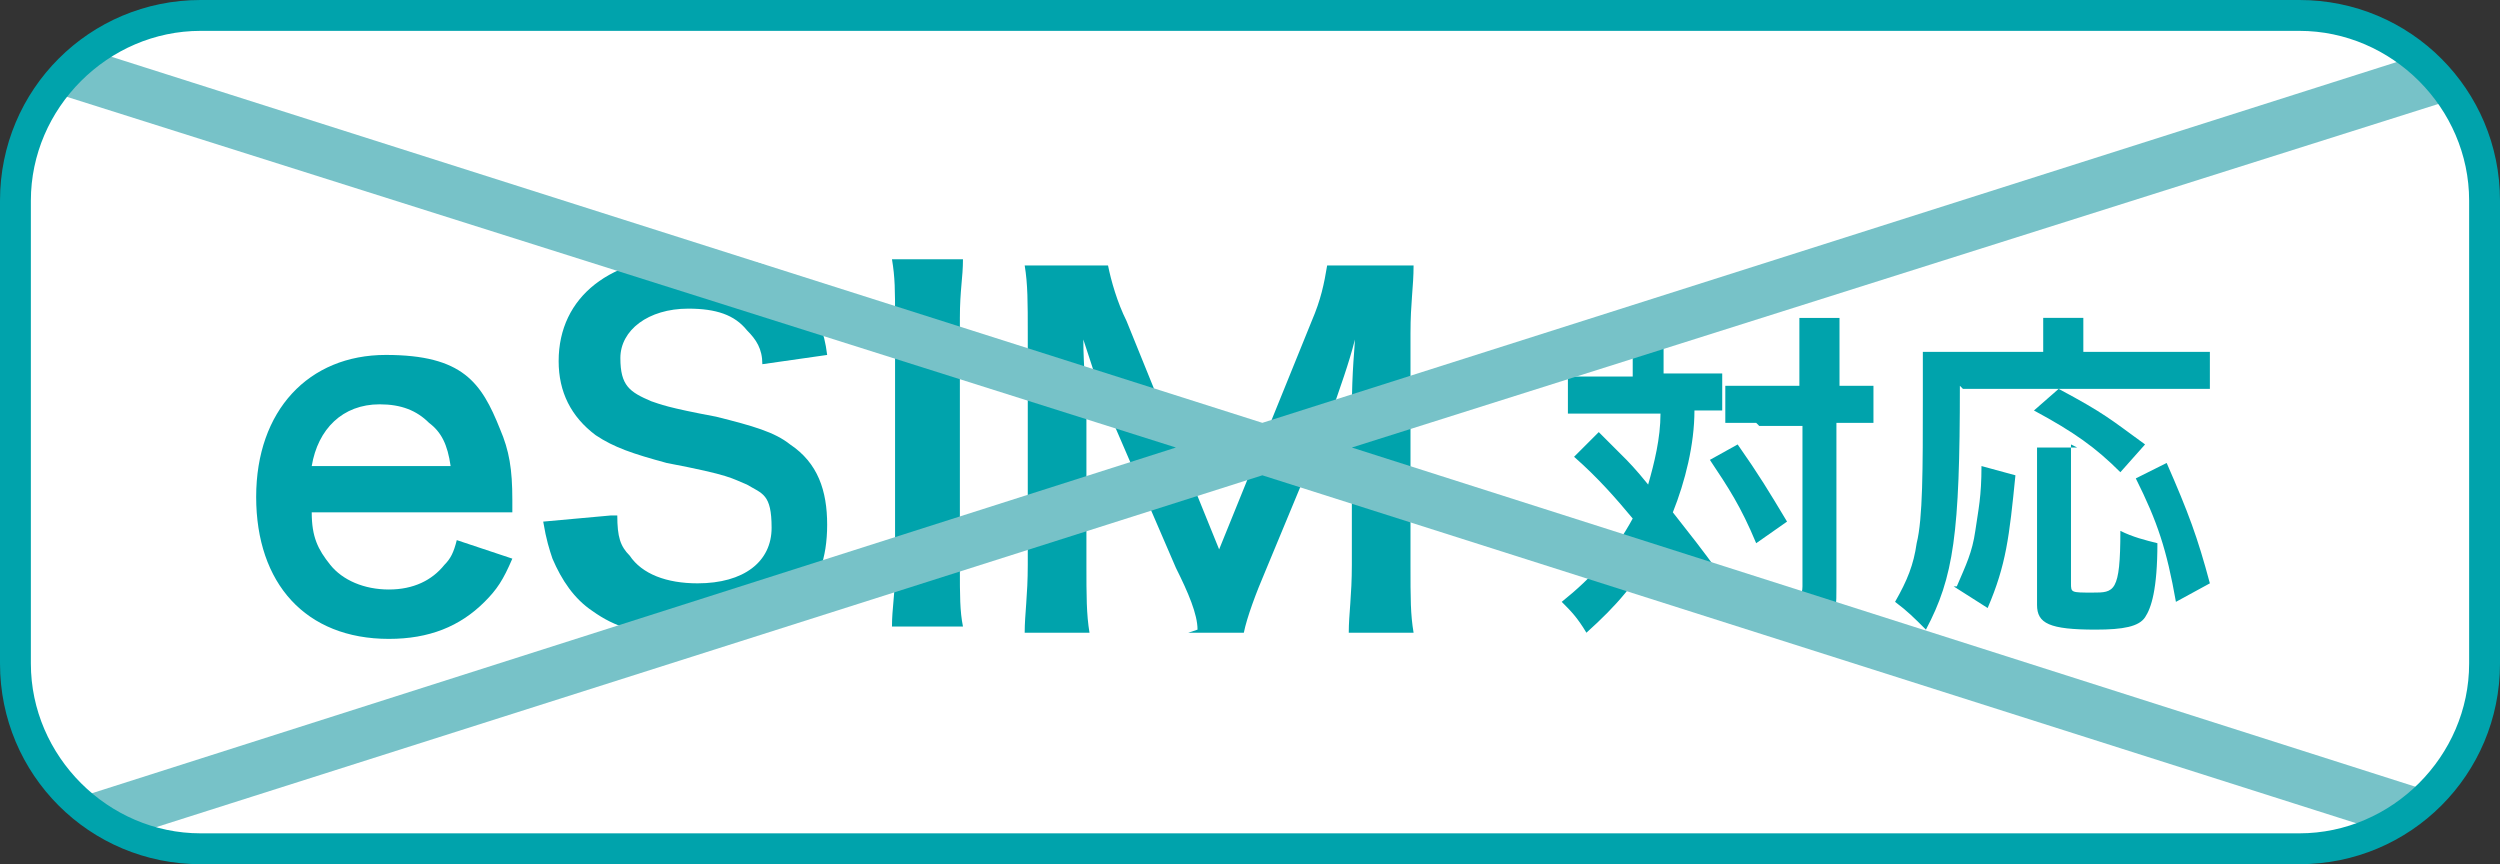
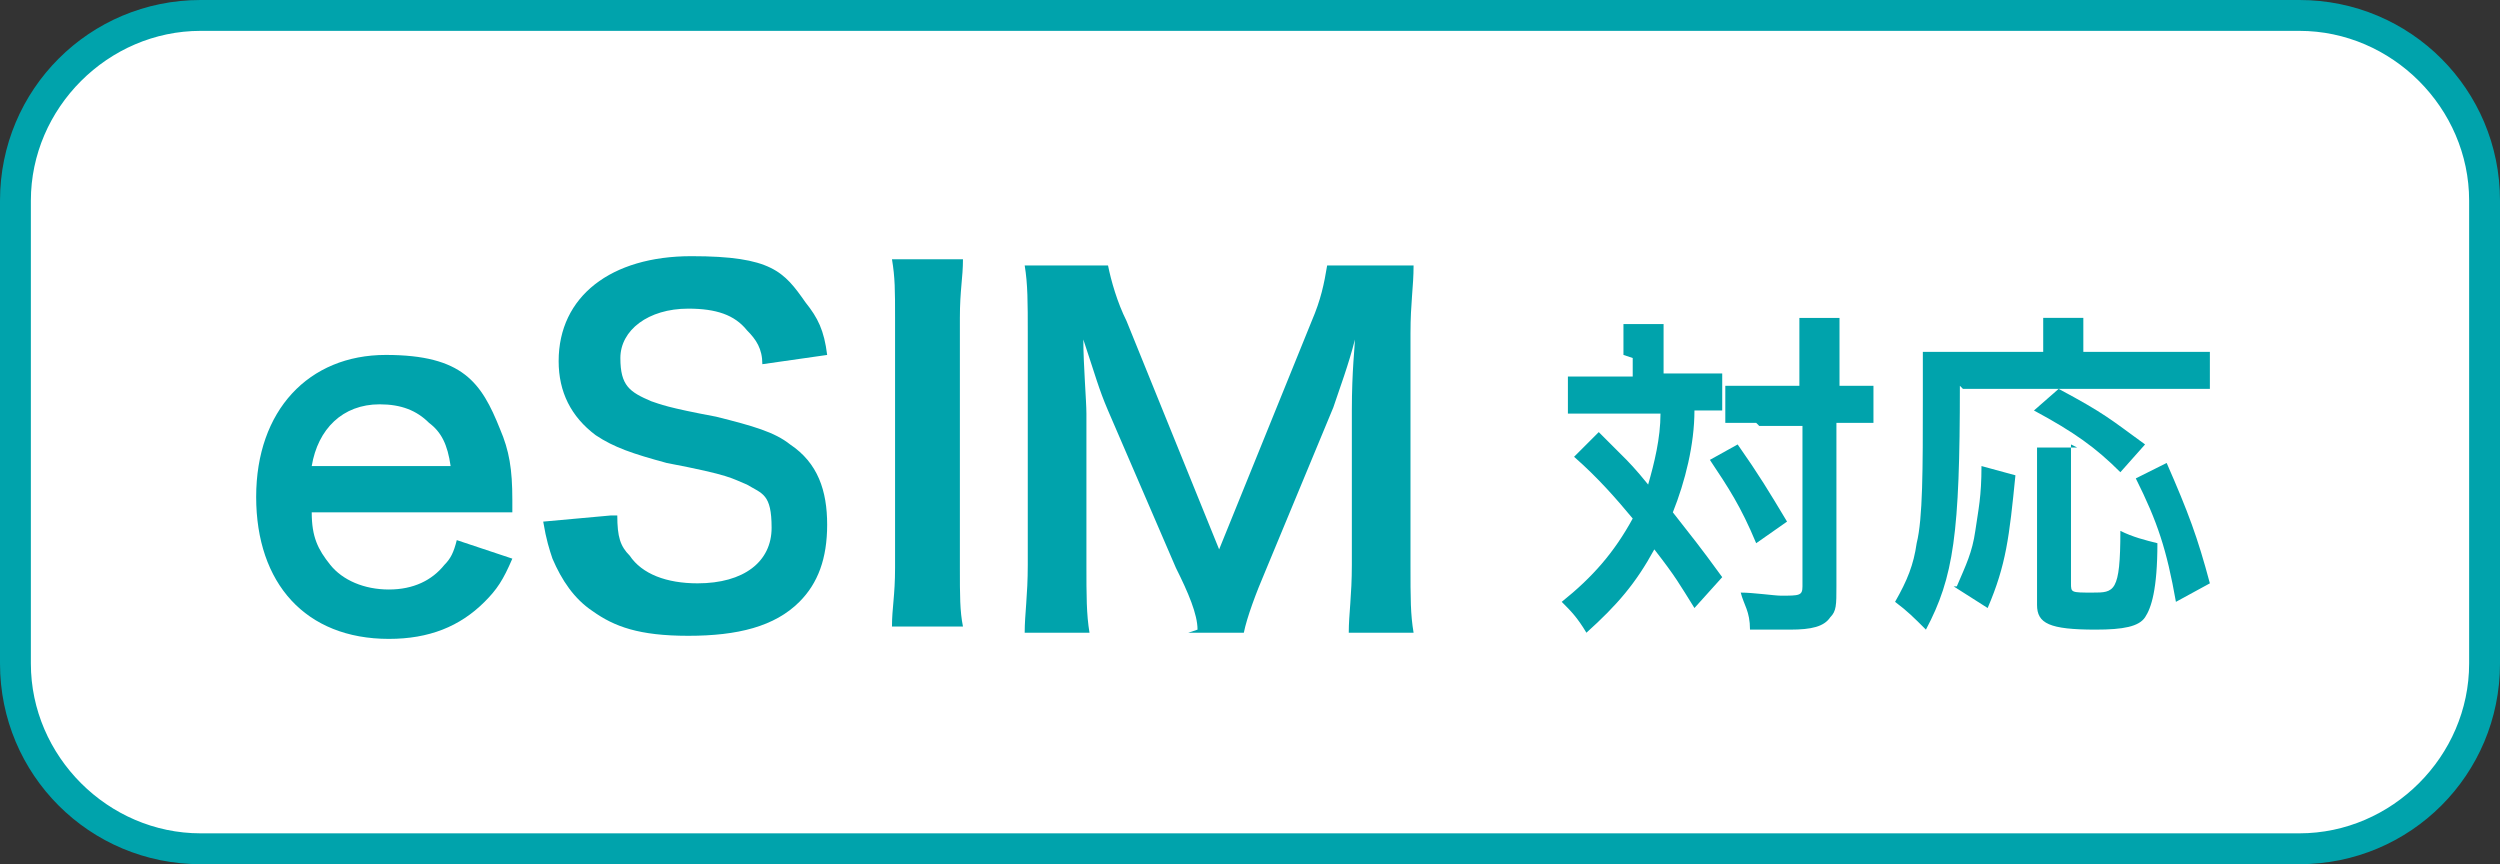
<svg xmlns="http://www.w3.org/2000/svg" xmlns:xlink="http://www.w3.org/1999/xlink" version="1.0" id="_グループ_1_のコピー_10" x="0px" y="0px" viewBox="0 0 81 28" style="enable-background:new 0 0 81 28;" xml:space="preserve">
  <rect x="0" y="0" width="81" height="28" fill="#333333" stroke="none" />
  <style type="text/css">
	.st0{fill-rule:evenodd;clip-rule:evenodd;fill:#FFFFFF;}
	.st1{enable-background:new    ;}
	.st2{fill:#00A3AC;}
	.st3{clip-path:url(#SVGID_00000008108673214784619260000015117890096116761787_);}
	.st4{fill:#77C2C8;}
</style>
  <path id="_長方形_1" class="st0" d="M6.5,0.5h68c3.3,0,6,2.7,6,6v15c0,3.3-2.7,6-6,6h-68c-3.3,0-6-2.7-6-6v-15  C0.5,3.2,3.2,0.5,6.5,0.5z" />
  <g class="st1">
    <path class="st2" d="M10.1,16.6c0,0.8,0.2,1.2,0.6,1.7c0.4,0.5,1.1,0.8,1.9,0.8s1.4-0.3,1.8-0.8c0.2-0.2,0.3-0.4,0.4-0.8l1.8,0.6   c-0.3,0.7-0.5,1-0.9,1.4c-0.8,0.8-1.8,1.2-3.1,1.2c-2.7,0-4.3-1.8-4.3-4.6s1.7-4.6,4.2-4.6s3.1,0.9,3.7,2.4   c0.3,0.7,0.4,1.3,0.4,2.3c0,0,0,0,0,0.4H10.1z M14.6,15.1c-0.1-0.7-0.3-1.1-0.7-1.4c-0.4-0.4-0.9-0.6-1.6-0.6c-1.2,0-2,0.8-2.2,2   H14.6z" />
    <path class="st2" d="M20,16.7c0,0.7,0.1,1,0.4,1.3c0.4,0.6,1.2,0.9,2.2,0.9c1.5,0,2.4-0.7,2.4-1.8s-0.3-1.1-0.8-1.4   c-0.5-0.2-0.5-0.3-2.6-0.7c-1.1-0.3-1.7-0.5-2.3-0.9c-0.8-0.6-1.2-1.4-1.2-2.4c0-2.1,1.7-3.4,4.3-3.4s3,0.5,3.7,1.5   c0.4,0.5,0.6,0.9,0.7,1.7l-2.1,0.3c0-0.5-0.2-0.8-0.5-1.1c-0.4-0.5-1-0.7-1.9-0.7c-1.3,0-2.2,0.7-2.2,1.6s0.3,1.1,1,1.4   c0.3,0.1,0.5,0.2,2.1,0.5c1.2,0.3,1.9,0.5,2.4,0.9c0.9,0.6,1.2,1.5,1.2,2.6s-0.3,1.9-0.9,2.5c-0.8,0.8-2,1.1-3.6,1.1   s-2.4-0.3-3.1-0.8c-0.6-0.4-1-1-1.3-1.7c-0.1-0.3-0.2-0.6-0.3-1.2l2.2-0.2L20,16.7z" />
    <path class="st2" d="M31.2,8.4c0,0.6-0.1,1-0.1,1.9v8.1c0,0.9,0,1.4,0.1,1.9h-2.3c0-0.6,0.1-1,0.1-1.9v-8.1c0-0.9,0-1.3-0.1-1.9   H31.2z" />
    <path class="st2" d="M38.8,20.4c0-0.5-0.3-1.2-0.7-2l-2.2-5.1c-0.3-0.7-0.4-1.1-0.8-2.3c0,0.8,0.1,2,0.1,2.4v4.9c0,1,0,1.6,0.1,2.2   h-2.1c0-0.6,0.1-1.2,0.1-2.2v-7.5c0-1,0-1.6-0.1-2.2h2.7c0.1,0.5,0.3,1.2,0.6,1.8l3,7.4l3-7.4c0.3-0.7,0.4-1.2,0.5-1.8h2.8   c0,0.7-0.1,1.2-0.1,2.2v7.5c0,1.1,0,1.6,0.1,2.2h-2.1c0-0.6,0.1-1.2,0.1-2.2v-5c0-1.3,0.1-2.1,0.1-2.3c-0.2,0.8-0.5,1.6-0.7,2.2   L41,18.5c-0.3,0.7-0.6,1.5-0.7,2h-1.8L38.8,20.4z" />
  </g>
  <g class="st1">
    <path class="st2" d="M52.6,11.5c0-0.5,0-0.7,0-1h1.3c0,0.3,0,0.6,0,1v0.6h0.8c0.5,0,0.7,0,1.1,0v1.2c-0.3,0-0.4,0-0.9,0   c0,1.1-0.3,2.3-0.7,3.3c0.7,0.9,0.8,1,1.6,2.1l-0.9,1c-0.5-0.8-0.6-1-1.3-1.9c-0.6,1.1-1.2,1.8-2.2,2.7c-0.3-0.5-0.5-0.7-0.8-1   c1-0.8,1.7-1.6,2.3-2.7c-0.5-0.6-1.1-1.3-1.9-2l0.8-0.8c0.1,0.1,0.4,0.4,0.9,0.9c0,0,0.3,0.3,0.7,0.8c0.2-0.7,0.4-1.5,0.4-2.3h-2   c-0.4,0-0.7,0-1,0v-1.2c0.3,0,0.7,0,1.1,0h1v-0.6L52.6,11.5z M56.3,14.4c0.7,1,1,1.5,1.6,2.5l-1,0.7c-0.5-1.2-0.9-1.8-1.5-2.7   L56.3,14.4L56.3,14.4z M56.9,13.7c-0.5,0-0.7,0-1,0v-1.2c0.3,0,0.6,0,1,0h1.4v-0.9c0-0.6,0-1,0-1.3h1.3c0,0.3,0,0.7,0,1.3v0.9h0.1   c0.5,0,0.8,0,1,0v1.2c0,0-0.1,0-0.3,0c-0.1,0-0.5,0-0.8,0h-0.1V19c0,0.6,0,0.8-0.2,1c-0.2,0.3-0.6,0.4-1.3,0.4s-0.9,0-1.3,0   c0-0.6-0.2-0.8-0.3-1.2c0.4,0,1.1,0.1,1.3,0.1c0.6,0,0.7,0,0.7-0.3v-5.2H57L56.9,13.7z" />
    <path class="st2" d="M63.5,12.5c0,4.8-0.2,6.2-1.1,7.9c-0.4-0.4-0.6-0.6-1-0.9c0.4-0.7,0.6-1.2,0.7-1.9c0.2-0.8,0.2-2.4,0.2-4.7   s0-1.2,0-1.5c0.4,0,0.7,0,1.1,0h2.8v-0.5c0-0.2,0-0.4,0-0.6h1.3c0,0.2,0,0.3,0,0.6v0.5h2.8c0.6,0,1,0,1.3,0v1.2c-0.4,0-0.7,0-1.3,0   h-3.6c1.5,0.8,1.7,1,2.8,1.8l-0.8,0.9c-0.8-0.8-1.5-1.3-2.8-2l0.8-0.7h-3.1L63.5,12.5z M63.4,19c0.3-0.7,0.5-1.1,0.6-1.8   c0.1-0.7,0.2-1.1,0.2-2.1l1.1,0.3c-0.2,2-0.3,2.9-0.9,4.3L63.3,19H63.4z M67.1,14.4c0,0.3,0,0.6,0,1v3.5c0,0.3,0,0.3,0.7,0.3   s0.9,0,0.9-2c0.4,0.2,0.8,0.3,1.2,0.4c0,1.5-0.2,2.1-0.4,2.4c-0.2,0.3-0.7,0.4-1.6,0.4c-1.5,0-1.9-0.2-1.9-0.8v-4.1   c0-0.5,0-0.8,0-1h1.3L67.1,14.4z M70.5,19.5c-0.3-1.7-0.6-2.6-1.3-4l1-0.5c0.7,1.6,1,2.4,1.4,3.9L70.5,19.5L70.5,19.5z" />
  </g>
  <g>
    <defs>
-       <path id="SVGID_1_" d="M6.6,0h67.8C78,0,81,3,81,6.6v14.8c0,3.6-3,6.6-6.6,6.6H6.6C3,28,0,25,0,21.4V6.6C0,3,3,0,6.6,0z" />
-     </defs>
+       </defs>
    <clipPath id="SVGID_00000007394989464230040830000008686256979096470176_">
      <use xlink:href="#SVGID_1_" style="overflow:visible;" />
    </clipPath>
    <g style="clip-path:url(#SVGID_00000007394989464230040830000008686256979096470176_);">
      <polygon class="st4" points="80.8,2.8 80.2,1.2 40.9,13.7 1.6,1.2 1.1,2.8 38.1,14.5 1.1,26.3 1.6,27.9 40.9,15.4 80.2,27.9     80.8,26.3 43.8,14.5   " />
    </g>
  </g>
  <path class="st2" d="M74.5,28h-68C2.9,28,0,25.1,0,21.5v-15C0,2.9,2.9,0,6.5,0h68C78.1,0,81,2.9,81,6.5v15C81,25.1,78.1,28,74.5,28z   M6.5,1C3.5,1,1,3.5,1,6.5v15c0,3,2.5,5.5,5.5,5.5h68c3,0,5.5-2.5,5.5-5.5v-15c0-3-2.5-5.5-5.5-5.5H6.5z" />
</svg>